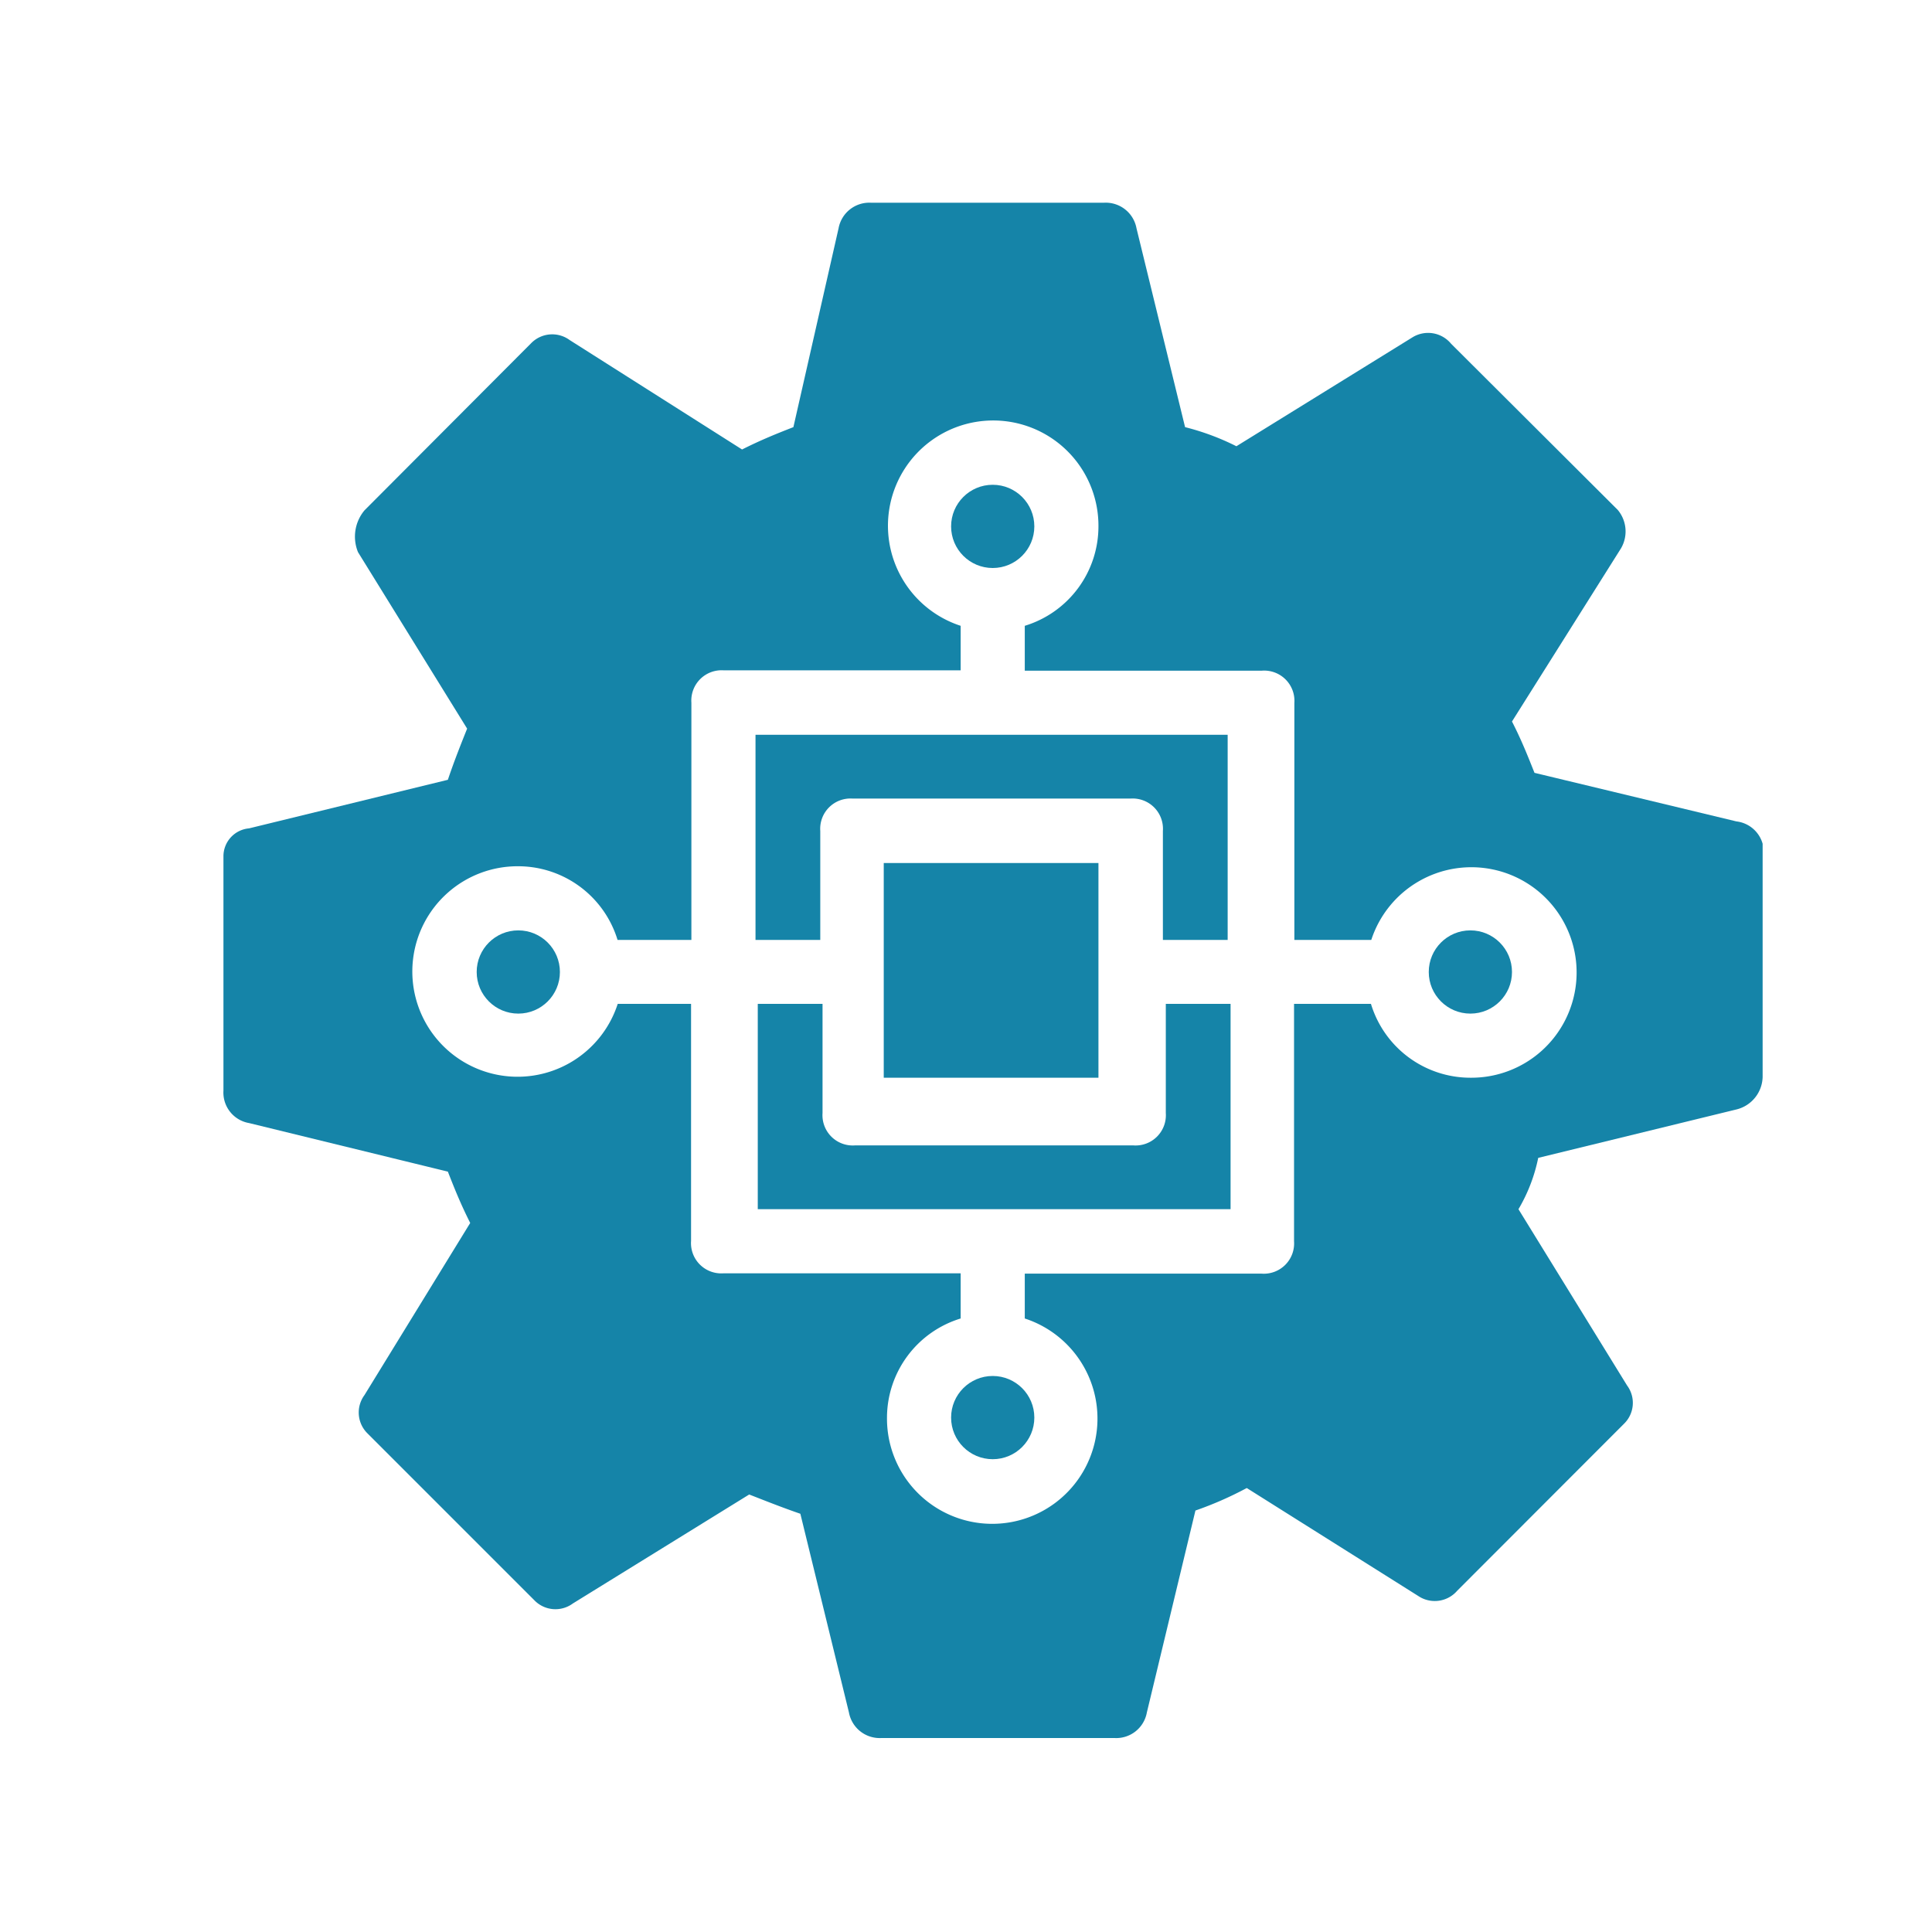
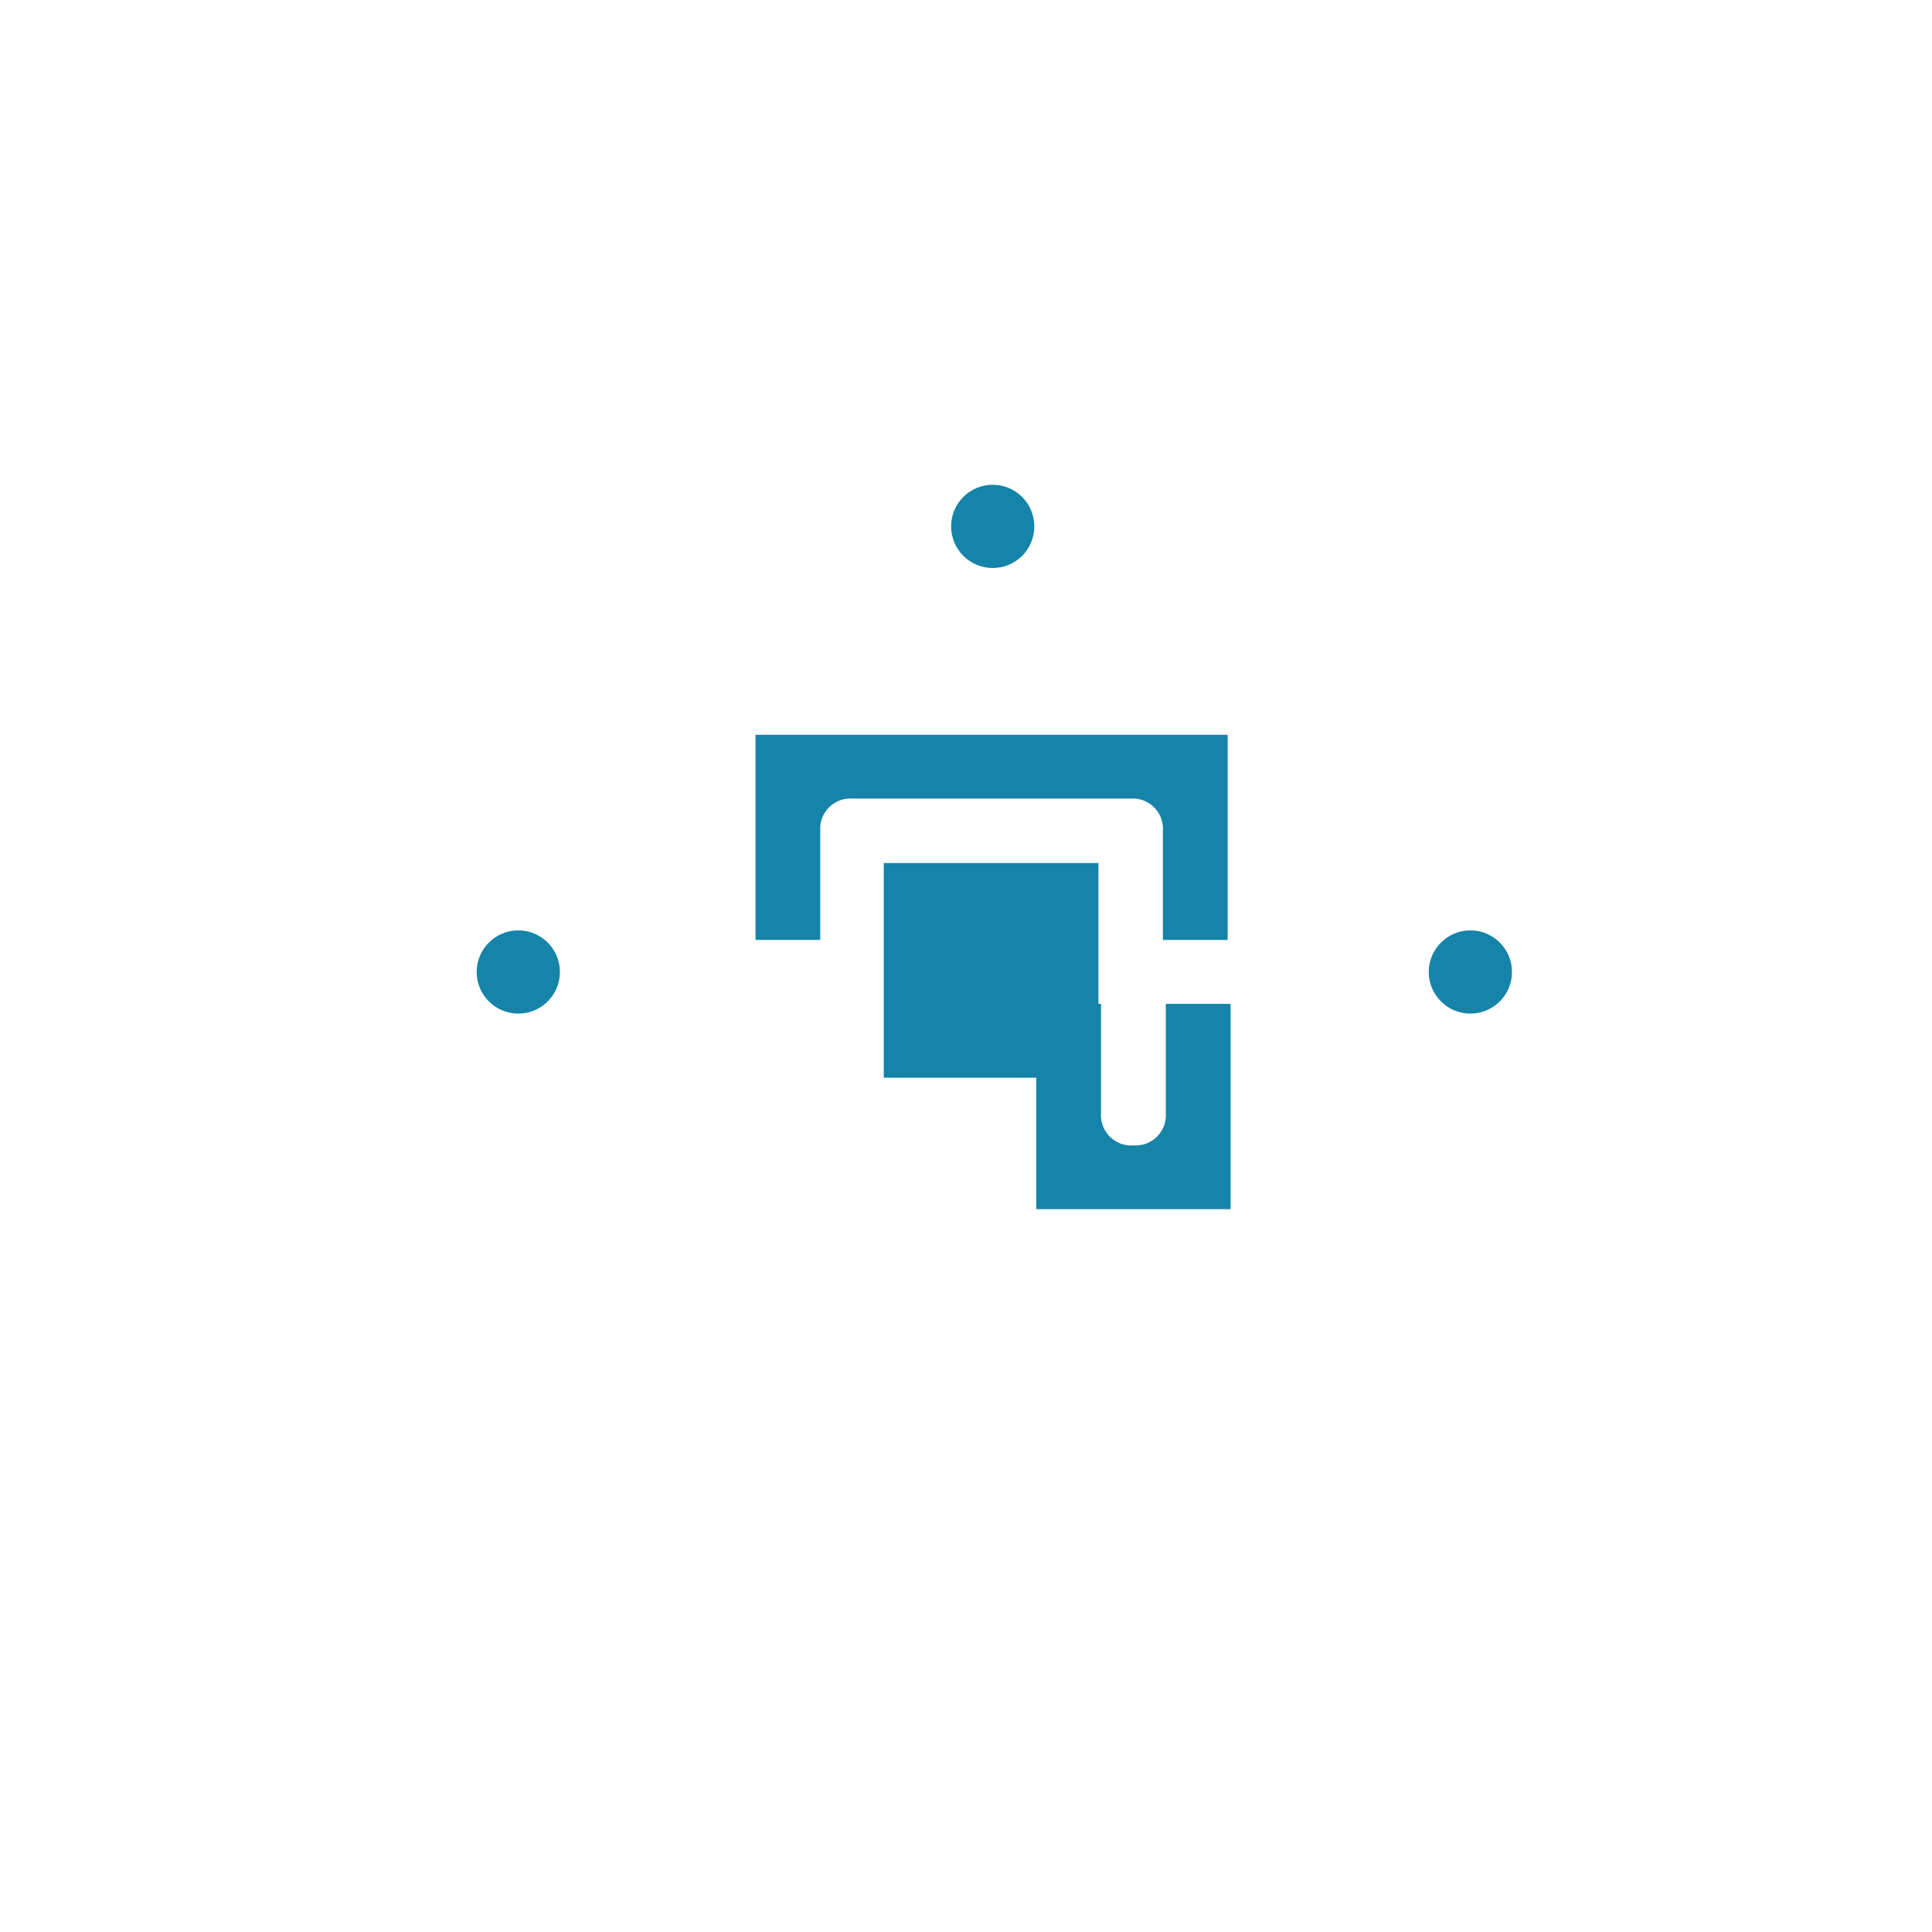
<svg xmlns="http://www.w3.org/2000/svg" viewBox="0 0 119.32 119.32">
  <title>Untitled-1</title>
-   <circle cx="61.31" cy="87.55" r="2.57" style="fill:#1584a8" />
  <circle cx="61.31" cy="32.51" r="2.57" style="fill:#1584a8" />
  <circle cx="32.01" cy="60.03" r="2.57" style="fill:#1584a8" />
-   <path d="M72,68.74a1.87,1.87,0,0,1-2,2H52.8a1.87,1.87,0,0,1-2-2V62h-4V74.68H76V62H72Z" style="fill:#1584a8" />
+   <path d="M72,68.74a1.87,1.87,0,0,1-2,2a1.87,1.87,0,0,1-2-2V62h-4V74.68H76V62H72Z" style="fill:#1584a8" />
  <circle cx="90.81" cy="60.03" r="2.57" style="fill:#1584a8" />
  <rect x="54.58" y="53.3" width="13.26" height="13.26" style="fill:#1584a8" />
-   <path d="M107.24,50.73l-12.47-3c-.4-1-.79-2-1.39-3.17l6.73-10.69a2.07,2.07,0,0,0-.2-2.38L89.62,21.23a1.84,1.84,0,0,0-2.38-.4L76.36,27.56a15.42,15.42,0,0,0-3.17-1.18l-3-12.28a1.93,1.93,0,0,0-2-1.58H53.79a1.93,1.93,0,0,0-2,1.58L49,26.38c-1,.39-2,.79-3.17,1.38L35.18,21a1.82,1.82,0,0,0-2.38.2L22.51,31.52a2.53,2.53,0,0,0-.4,2.58L28.85,45c-.4,1-.8,2-1.19,3.16l-12.28,3A1.73,1.73,0,0,0,13.8,52.9V67.36a1.91,1.91,0,0,0,1.58,2l12.28,3c.39,1,.79,2,1.38,3.17L22.51,86.16a1.81,1.81,0,0,0,.2,2.38L33,98.83a1.81,1.81,0,0,0,2.38.2L46.27,92.3c1,.39,2,.79,3.16,1.19l3,12.27a1.93,1.93,0,0,0,2,1.58H68.83a1.92,1.92,0,0,0,2-1.58l3-12.47A21.83,21.83,0,0,0,77,91.9l10.69,6.73A1.83,1.83,0,0,0,90,98.24l10.29-10.3a1.8,1.8,0,0,0,.2-2.37L93.78,74.68A10.23,10.23,0,0,0,95,71.51l12.28-3a2.12,2.12,0,0,0,1.58-2V52.11A1.91,1.91,0,0,0,107.24,50.73ZM90.81,66.56A6.42,6.42,0,0,1,84.67,62H79.92V76.66a1.87,1.87,0,0,1-2,2H63.29v2.77a6.5,6.5,0,1,1-8.51,6.14,6.42,6.42,0,0,1,4.55-6.14V78.64H44.68a1.87,1.87,0,0,1-2-2V62H38.15A6.5,6.5,0,1,1,32,53.5a6.42,6.42,0,0,1,6.14,4.55H42.7V43.4a1.87,1.87,0,0,1,2-2H59.33V38.65a6.5,6.5,0,1,1,8.51-6.14,6.42,6.42,0,0,1-4.55,6.14v2.77H77.94a1.87,1.87,0,0,1,2,2V58.05h4.75a6.5,6.5,0,1,1,6.14,8.51Z" style="fill:#1584a8" />
  <path d="M46.66,58.05h4V51.32a1.87,1.87,0,0,1,2-2H69.82a1.87,1.87,0,0,1,2,2v6.73h4V45.38H46.66Z" style="fill:#1584a8" />
</svg>